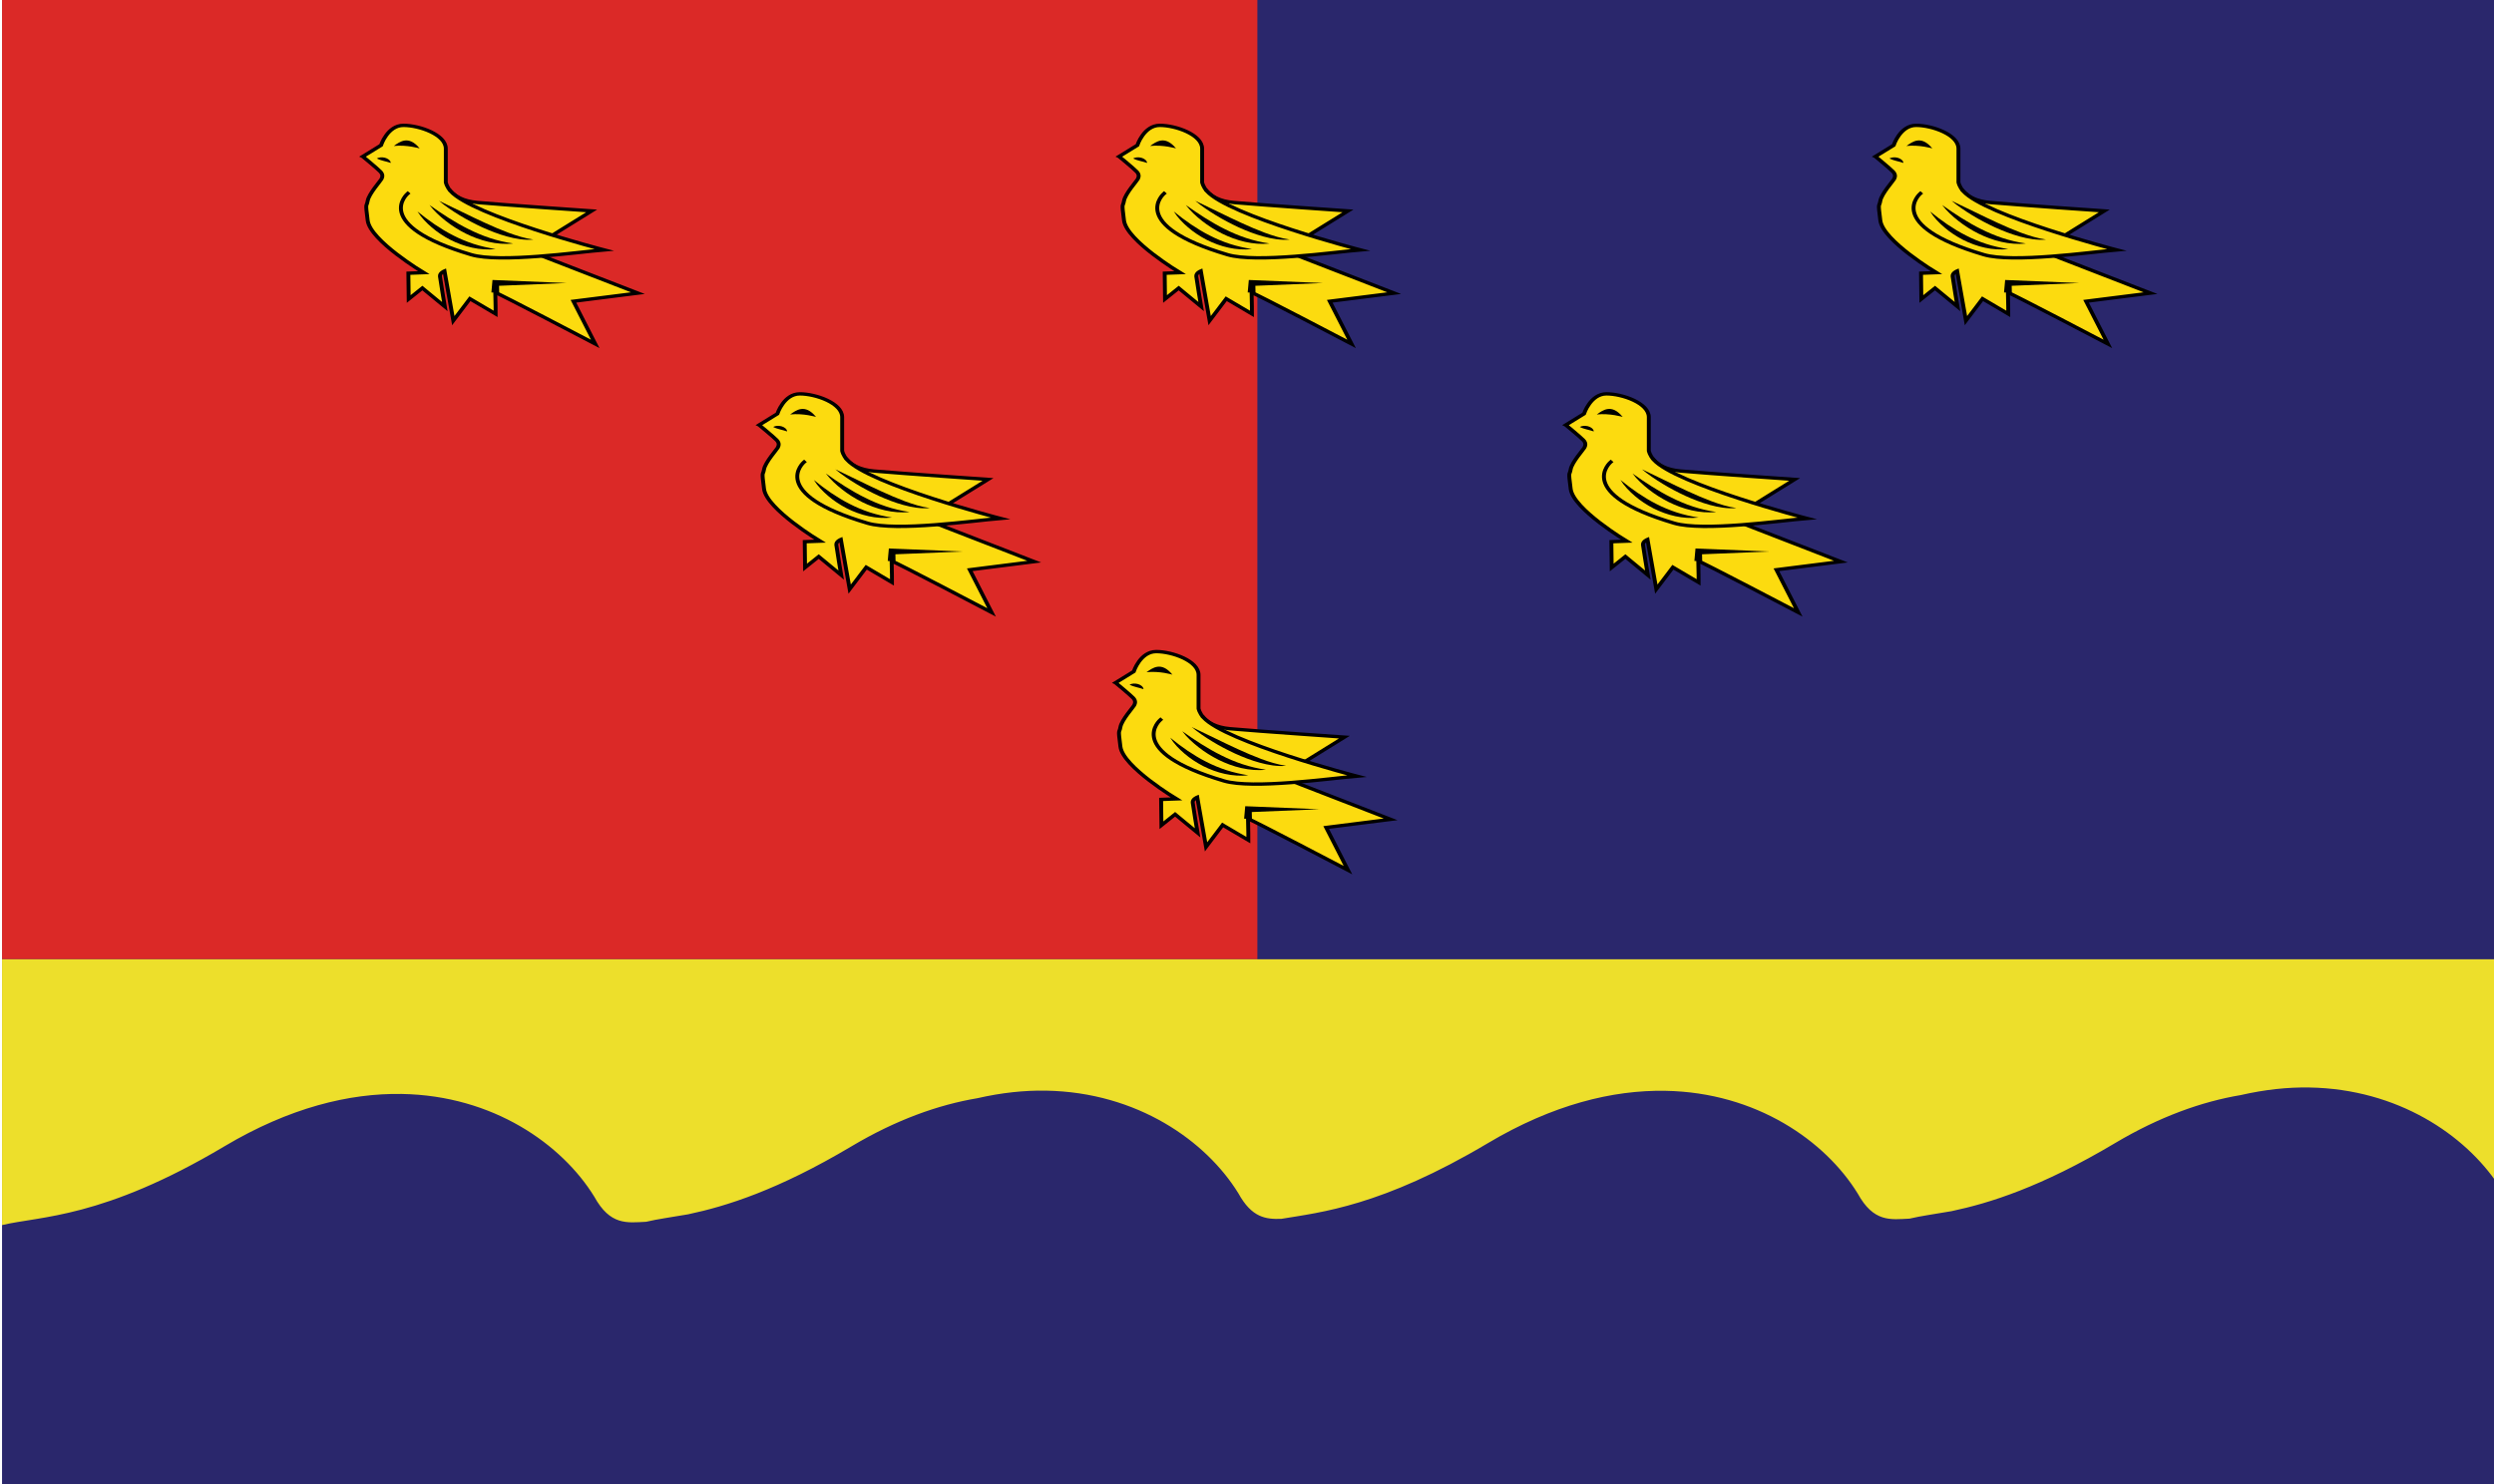
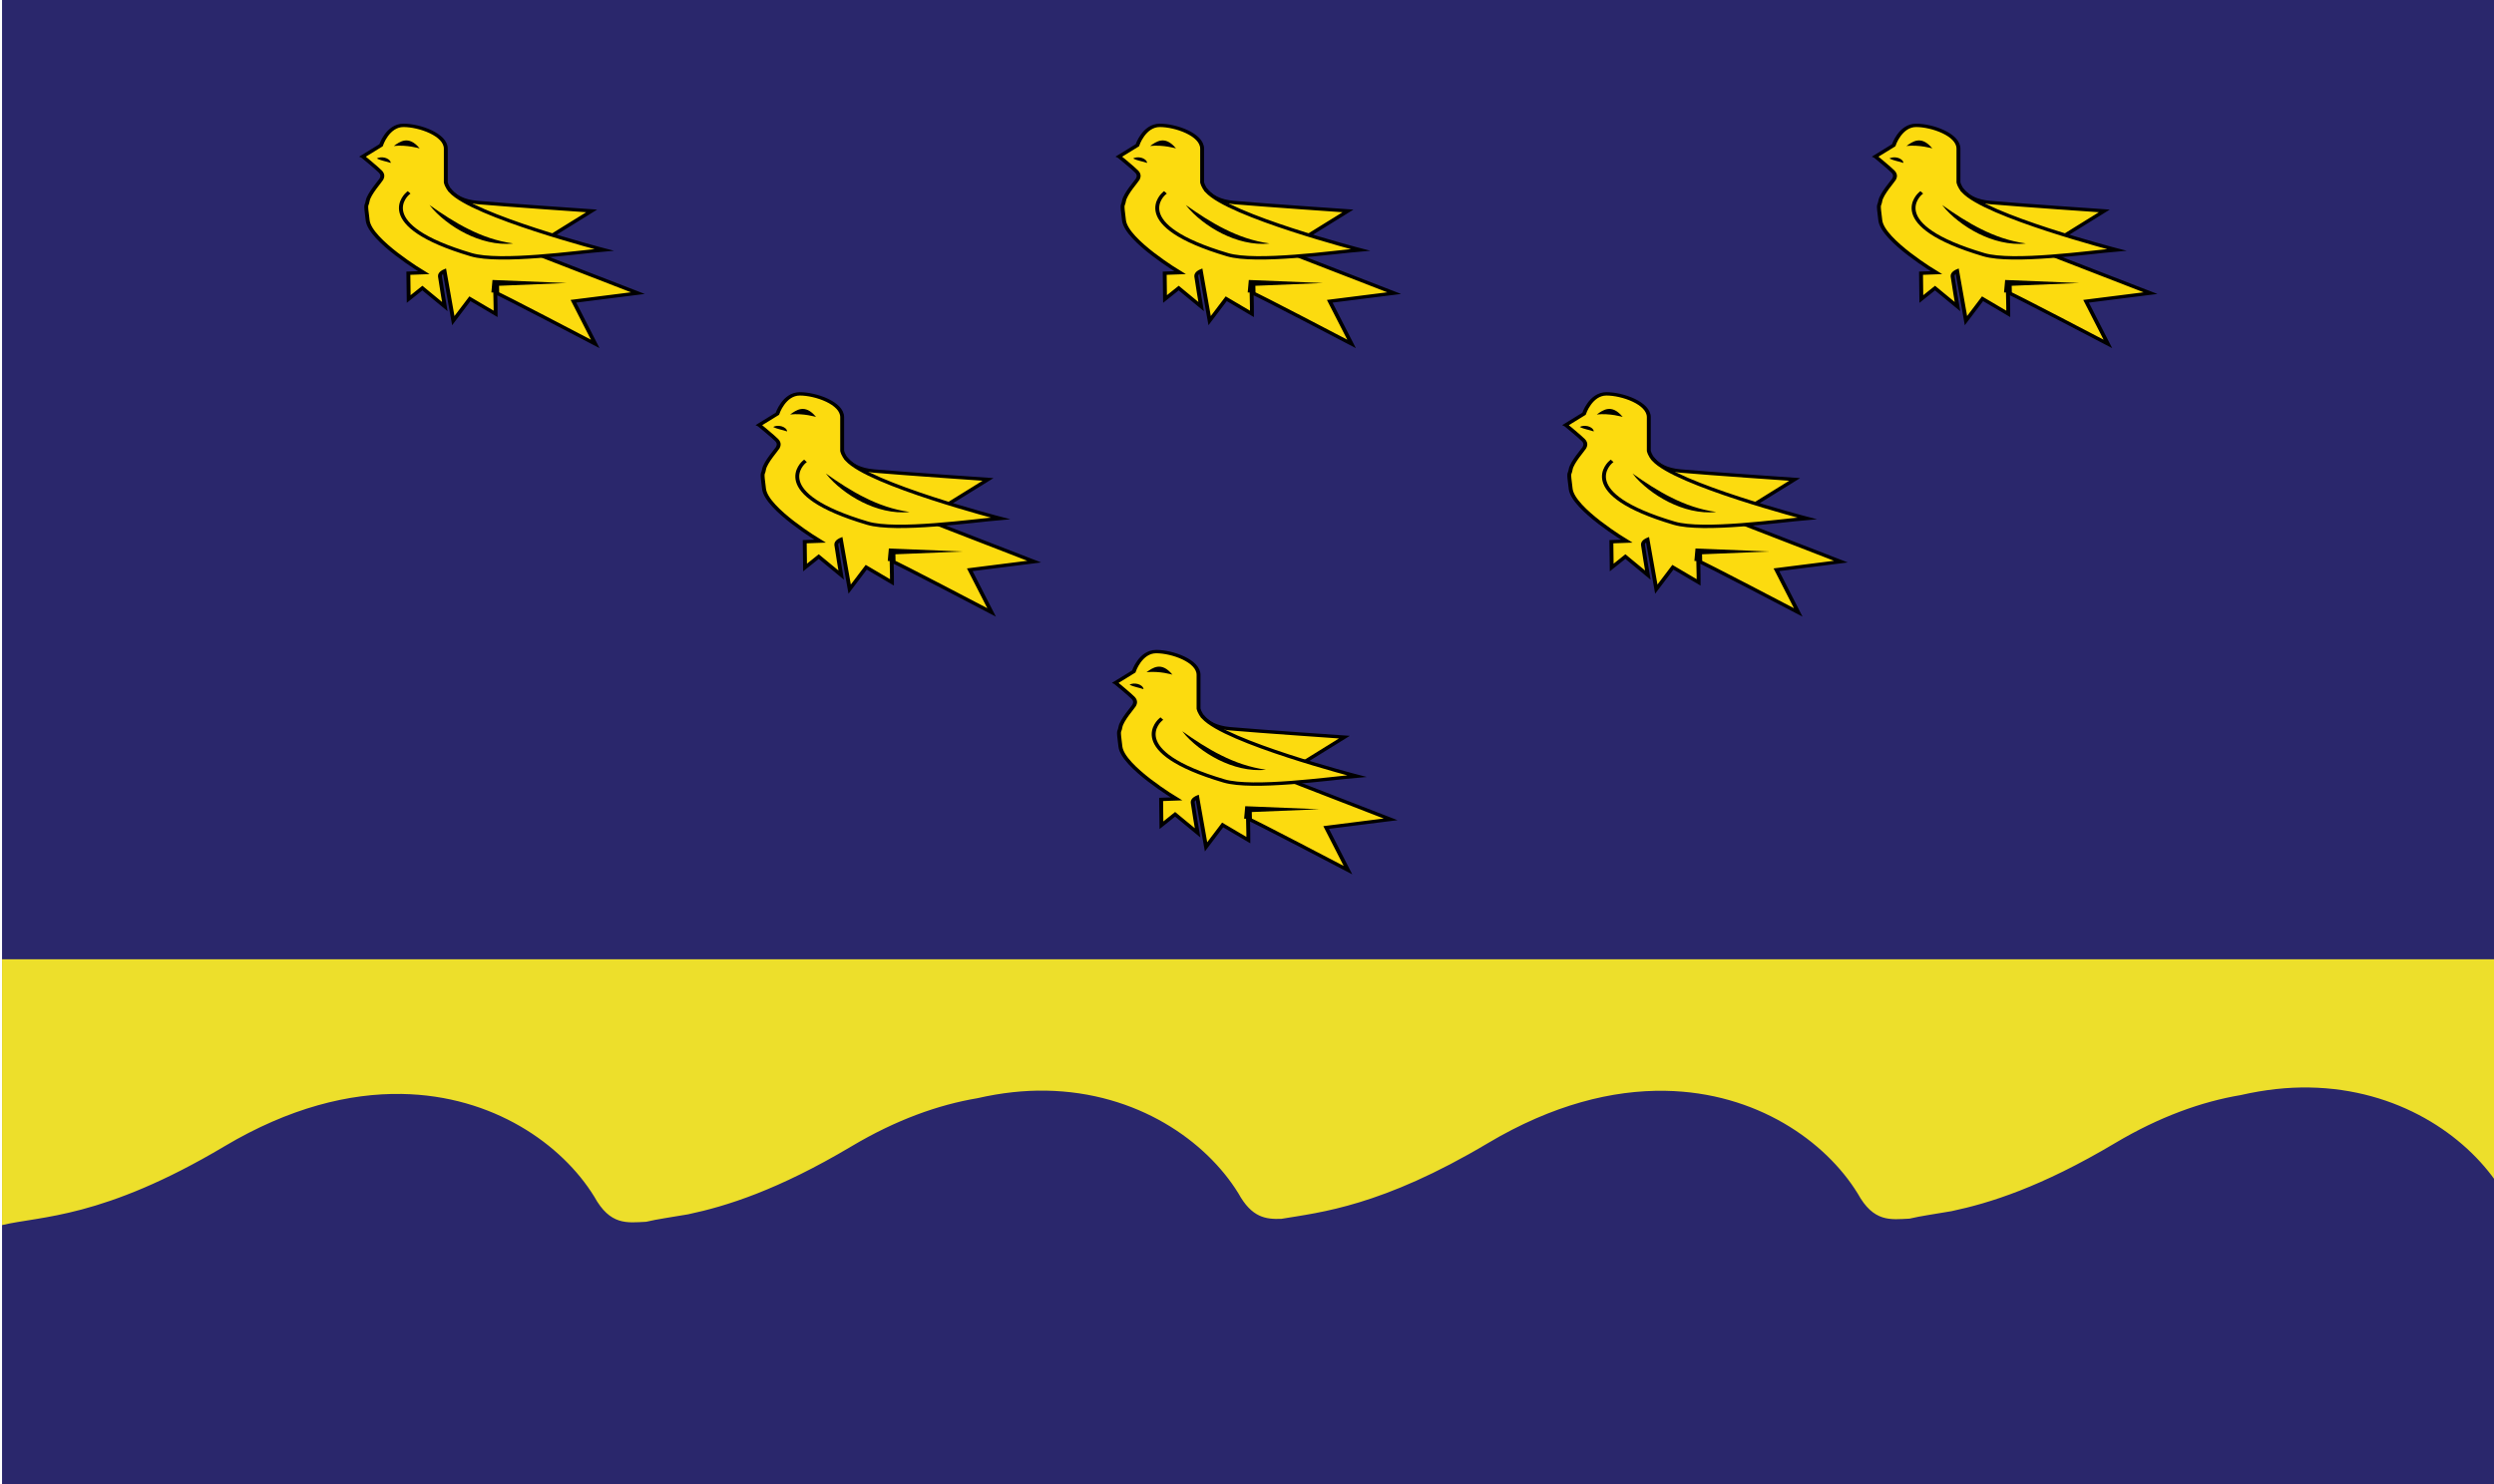
<svg xmlns="http://www.w3.org/2000/svg" xmlns:ns1="http://sodipodi.sourceforge.net/DTD/sodipodi-0.dtd" xmlns:ns2="http://www.inkscape.org/namespaces/inkscape" xmlns:xlink="http://www.w3.org/1999/xlink" version="1.1" id="svg815" width="490.031" height="291.663" viewBox="0 0 490.031 291.663" ns1:docname="Commemorative_flag_of_Sussex_Day.svg" ns2:version="0.92.5 (2060ec1f9f, 2020-04-08)">
  <defs id="defs819" />
  <ns1:namedview pagecolor="#ffffff" bordercolor="#666666" borderopacity="1" objecttolerance="10" gridtolerance="10" guidetolerance="10" ns2:pageopacity="0" ns2:pageshadow="2" ns2:window-width="1920" ns2:window-height="1017" id="namedview817" showgrid="false" fit-margin-top="0" fit-margin-left="0" fit-margin-right="0" fit-margin-bottom="0" ns2:zoom="0.5" ns2:cx="-138.97072" ns2:cy="354.99835" ns2:window-x="-8" ns2:window-y="-8" ns2:window-maximized="1" ns2:current-layer="g1008" />
  <g id="g914" transform="matrix(0.402,0,0,0.402,-398.05,48.594)">
    <g id="g1008" transform="translate(966.161,-288.852)">
      <g id="g1048" transform="matrix(1.646,0,0,1.646,-410.344,-343.052)">
        <rect style="fill:#2a276c;fill-opacity:1;stroke-width:1.712" y="310.375" x="264.491" width="741.297" height="441.216" id="rect916" />
-         <rect id="rect862" height="284.995" width="372.761" x="264.491" y="310.375" style="opacity:1;fill:#db2927;fill-opacity:1;stroke-width:0.976" />
        <g transform="translate(-3.522,-7.043)" id="g1028">
          <use transform="translate(-104.584)" height="100%" width="100%" y="0" xlink:href="#martlet" x="-120" id="use864" />
          <g transform="matrix(1.16,0,0,1,391.936,331.188)" id="martlet">
            <path style="fill:#fcdb0f;stroke:#000000;stroke-miterlimit:10" ns2:connector-curvature="0" d="m 179.125,32.8 4.667,-3.333 c 0,0 1.666,-5.917 5.75,-5.917 4.083,0 10.833,2.75 10.833,6.917 0,4.167 0,10 0,10 0,0 0.75,5.25 8.084,6 7.333,0.75 29.249,2.5 29.249,2.5 l -16.333,11.75 28.167,12.667 -16.5,2.417 5.583,12.667 c 0,0 -24.916,-15.167 -25.583,-15.25 0.083,2.583 0.083,6.333 0.083,6.333 l -6.583,-4.5 -4.25,6.5 -2.25,-14.75 c 0,0 -1.25,0.583 -1.167,1.583 0.084,1 1.25,9 1.25,9 l -5.75,-5.5 -3.5,3.25 -0.083,-7.667 3.917,-0.167 c 0,0 -13.667,-9.5 -14.334,-15.5 -0.644,-5.798 -0.307,-3.751 0,-5.833 0.305,-2.063 3.334,-6 3.5,-6.417 0.167,-0.417 0.584,-1.25 -0.25,-2.25 -0.833,-1 -4.5,-4.5 -4.5,-4.5 z" stroke-miterlimit="10" id="path866" />
            <path style="fill:#fcdb0f;stroke:#000000;stroke-linecap:square;stroke-miterlimit:10" ns2:connector-curvature="0" d="m 190.625,43.8 c 0,0 -9.583,9.298 16.25,18.167 7.373,2.531 27.095,-0.739 34,-1.417 0,0 -33.6,-10.116 -39.258,-17.433" stroke-miterlimit="10" id="path868" />
-             <path ns2:connector-curvature="0" d="m 198.625,45.966 c 3.993,2.171 7.84,4.466 11.794,6.551 1.967,1.056 3.965,2.043 6.001,2.933 2.047,0.865 4.125,1.654 6.371,2.016 -2.282,0.267 -4.605,-0.235 -6.779,-0.919 -2.191,-0.693 -4.276,-1.651 -6.296,-2.706 -2.006,-1.082 -3.951,-2.266 -5.805,-3.58 -1.856,-1.307 -3.649,-2.709 -5.286,-4.295 z" id="path870" />
            <path ns2:connector-curvature="0" d="m 196.208,47.216 c 1.613,1.336 3.235,2.608 4.89,3.82 1.664,1.199 3.351,2.348 5.117,3.352 3.515,2.044 7.272,3.58 11.409,4.245 -2.085,0.283 -4.242,0.058 -6.295,-0.487 -2.063,-0.536 -4.023,-1.411 -5.864,-2.46 -1.829,-1.074 -3.546,-2.324 -5.103,-3.745 -1.556,-1.416 -2.997,-2.967 -4.154,-4.725 z" id="path872" />
-             <path ns2:connector-curvature="0" d="m 193.125,49.133 c 1.438,1.375 2.913,2.652 4.433,3.858 1.529,1.19 3.099,2.313 4.758,3.276 1.645,0.987 3.376,1.816 5.173,2.499 1.802,0.676 3.678,1.165 5.637,1.535 -1.979,0.256 -4.024,0.081 -5.984,-0.417 -1.967,-0.486 -3.843,-1.309 -5.588,-2.326 -1.734,-1.041 -3.344,-2.276 -4.767,-3.693 -1.424,-1.412 -2.712,-2.972 -3.662,-4.732 z" id="path874" />
            <polygon points="214.042,73.246 212.042,73.187 212.26,70.357 212.328,69.48 213.125,69.518 231.292,70.383 213.125,71.248 213.989,70.408 " id="polygon876" />
            <path ns2:connector-curvature="0" d="m 182.708,33.383 c 0.665,-0.398 1.406,-0.399 2.101,-0.206 0.343,0.114 0.684,0.28 0.961,0.543 0.277,0.254 0.499,0.603 0.521,0.996 -0.362,-0.146 -0.646,-0.24 -0.931,-0.331 l -0.846,-0.253 c -0.568,-0.188 -1.151,-0.358 -1.806,-0.749 z" id="path878" />
            <path ns2:connector-curvature="0" d="m 193.687,30.404 c 0,0 -3.25,-1.146 -6.625,-0.729 1.5,-1.209 3.75,-3.334 6.625,0.729 z" id="path880" />
          </g>
          <use transform="translate(104.584)" height="100%" width="100%" y="0" xlink:href="#martlet" x="120" id="use883" />
          <use transform="translate(-46.889,4.751)" height="100%" width="100%" xlink:href="#martlet" x="-60" y="75" id="use885" />
          <use transform="translate(72.636,4.751)" height="100%" width="100%" xlink:href="#martlet" x="60" y="75" id="use887" />
          <use transform="translate(-1.064,6.305)" height="100%" width="100%" x="0" xlink:href="#martlet" y="150" id="use889" />
        </g>
        <path style="color:#000000;overflow:visible;opacity:1;vector-effect:none;fill:#eddf2b;fill-opacity:1;fill-rule:nonzero;stroke:none;stroke-width:57.438;stroke-miterlimit:4;stroke-dasharray:none;stroke-opacity:1" d="m 264.491,595.39 v 78.959 c 11.322,-2.72 29.855,-1.859 66.049,-23.402 19.251,-11.459 37.061,-15.817 52.653,-15.55 27.179,0.466 47.589,14.987 57.135,30.472 0.004,0.008 0.01,0.011 0.015,0.019 4.736,8.618 9.716,7.769 15.413,7.478 3.374,-0.811 7.504,-1.35 12.436,-2.212 11.273,-2.376 26.603,-7.14 48.557,-20.208 13.233,-7.876 25.759,-12.331 37.372,-14.285 7.112,-1.628 13.922,-2.356 20.337,-2.246 27.179,0.466 47.589,14.987 57.135,30.472 0.004,0.008 0.011,0.011 0.015,0.019 3.986,7.253 8.174,7.767 12.787,7.585 11.632,-1.943 29.754,-3.696 61.31,-22.478 19.251,-11.459 37.061,-15.817 52.653,-15.55 27.179,0.466 47.589,14.987 57.135,30.472 0.004,0.008 0.011,0.011 0.015,0.019 4.736,8.618 9.716,7.769 15.413,7.478 3.374,-0.811 7.504,-1.35 12.436,-2.212 11.273,-2.376 26.603,-7.14 48.557,-20.208 13.233,-7.876 25.759,-12.331 37.372,-14.285 7.112,-1.628 13.922,-2.356 20.337,-2.246 26.319,0.451 46.26,14.085 56.166,29.008 v -67.1 z" id="rect927" ns2:connector-curvature="0" />
      </g>
    </g>
  </g>
</svg>